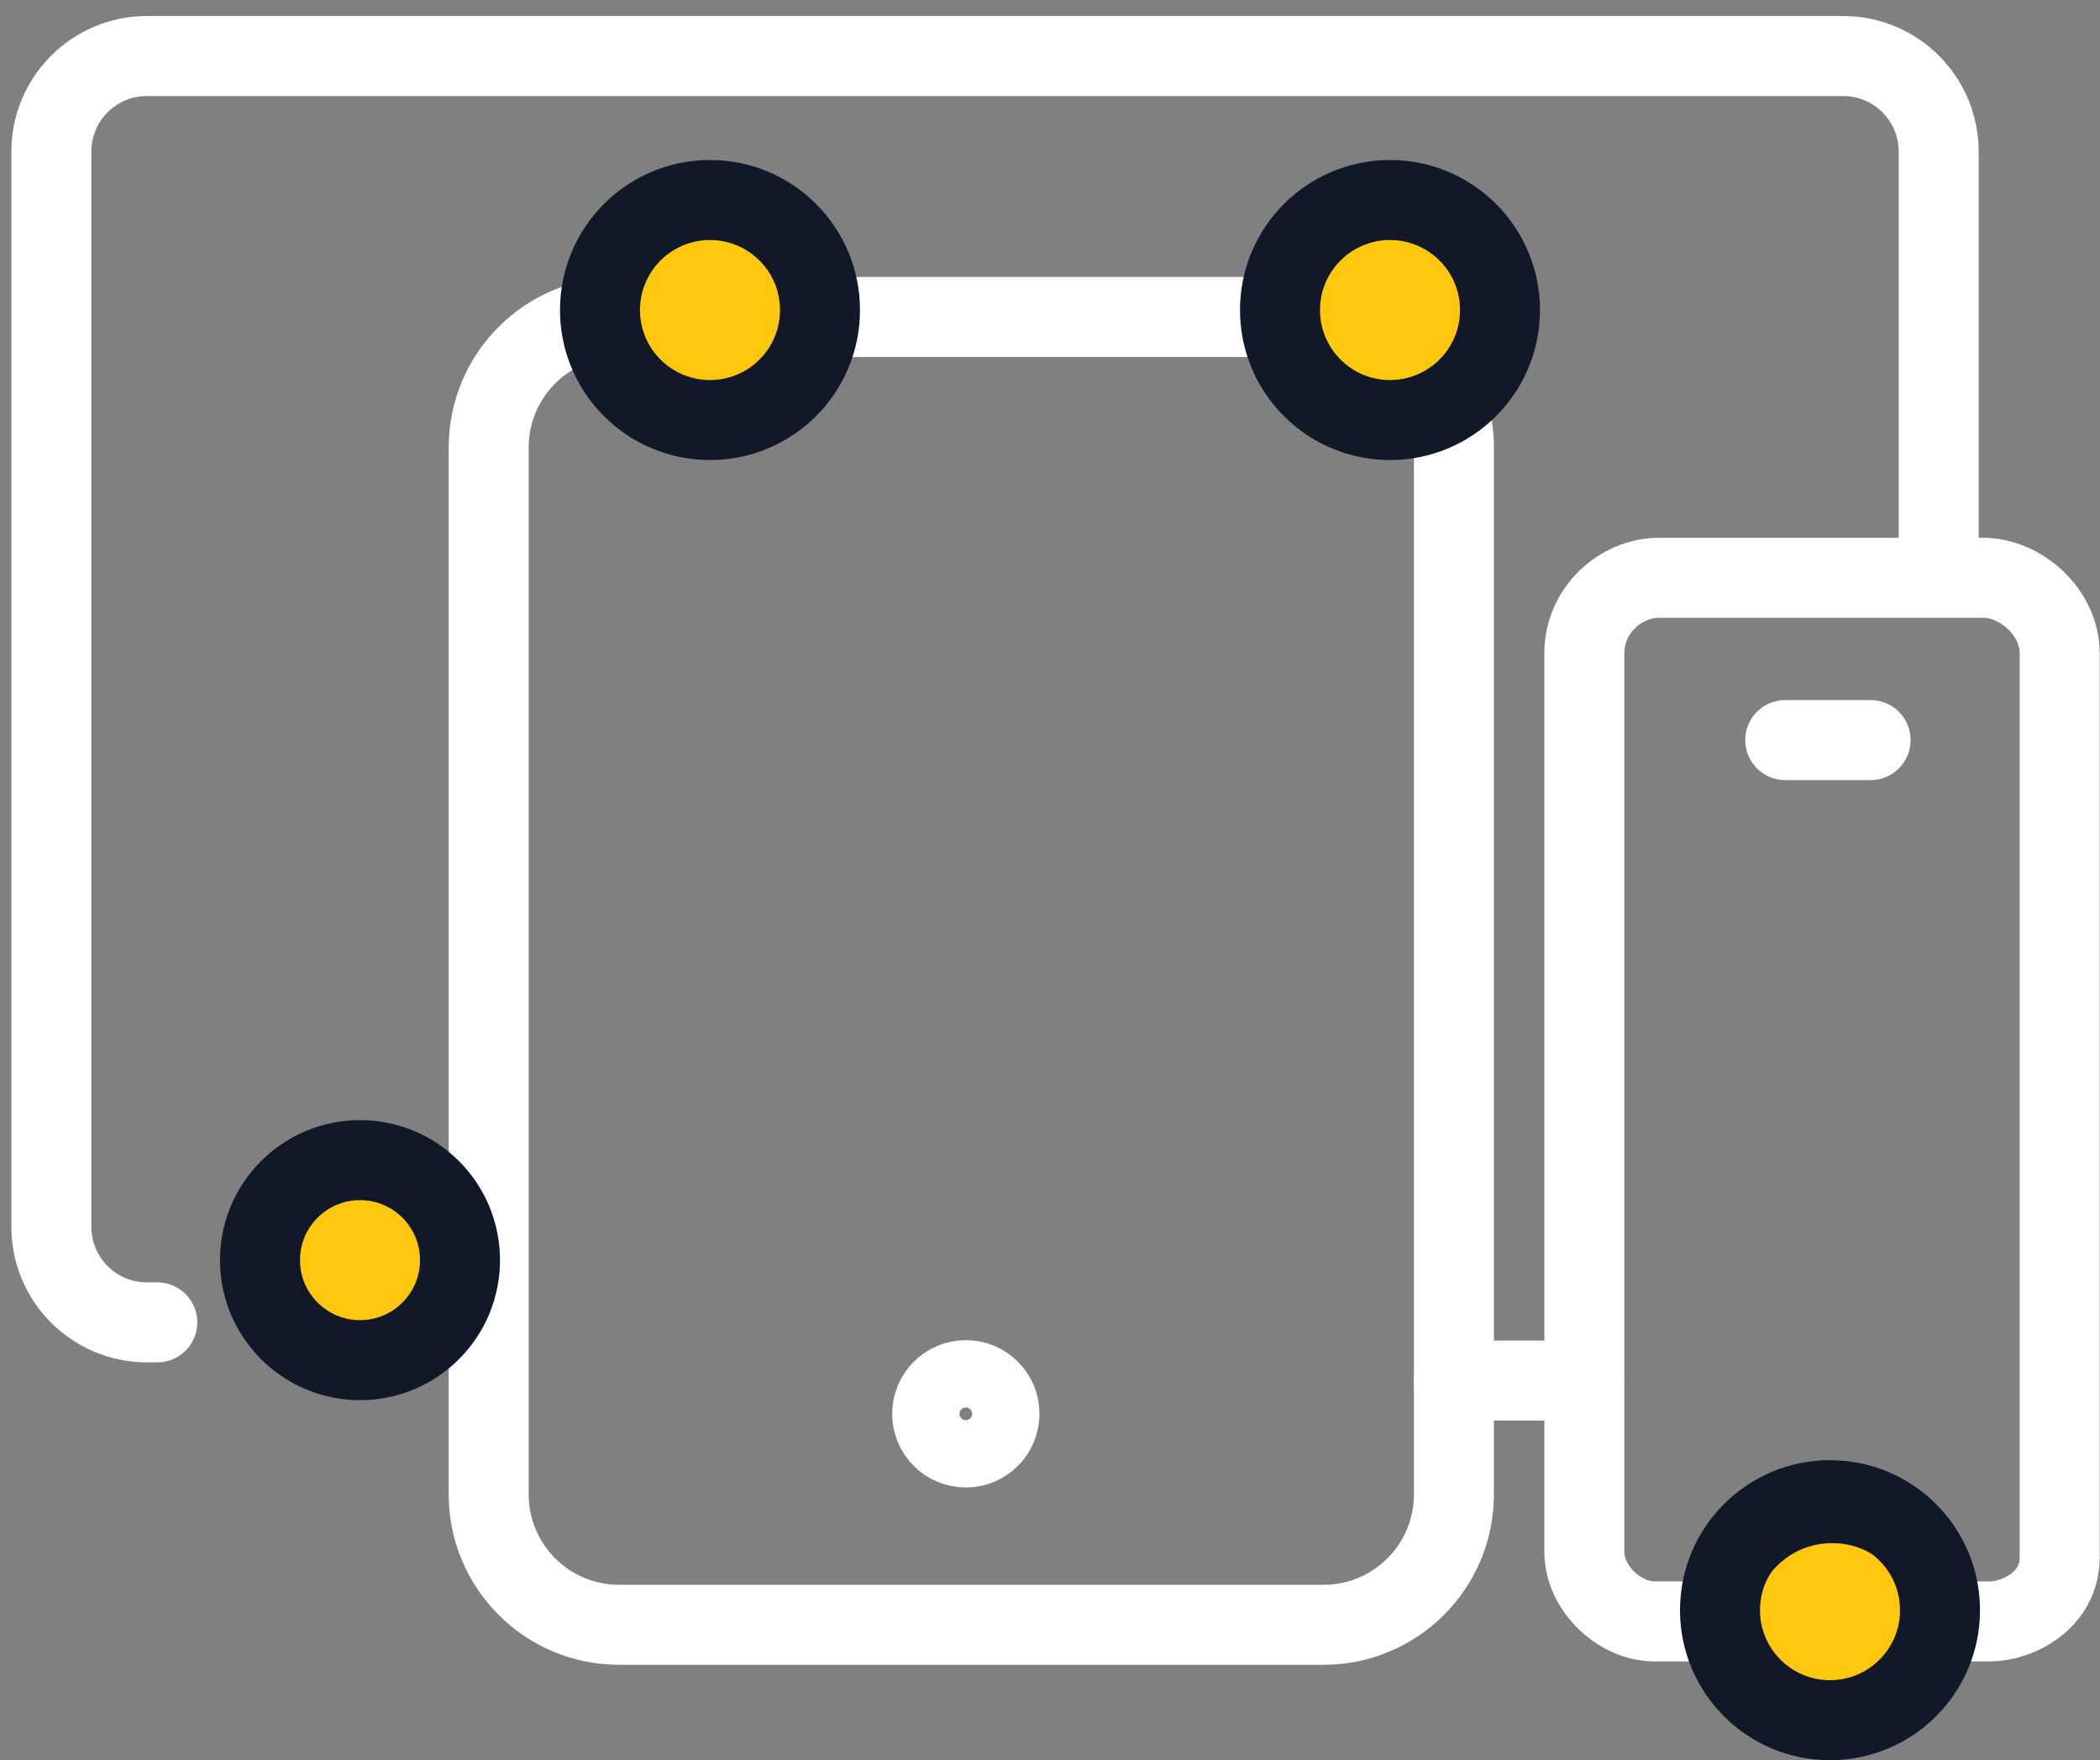
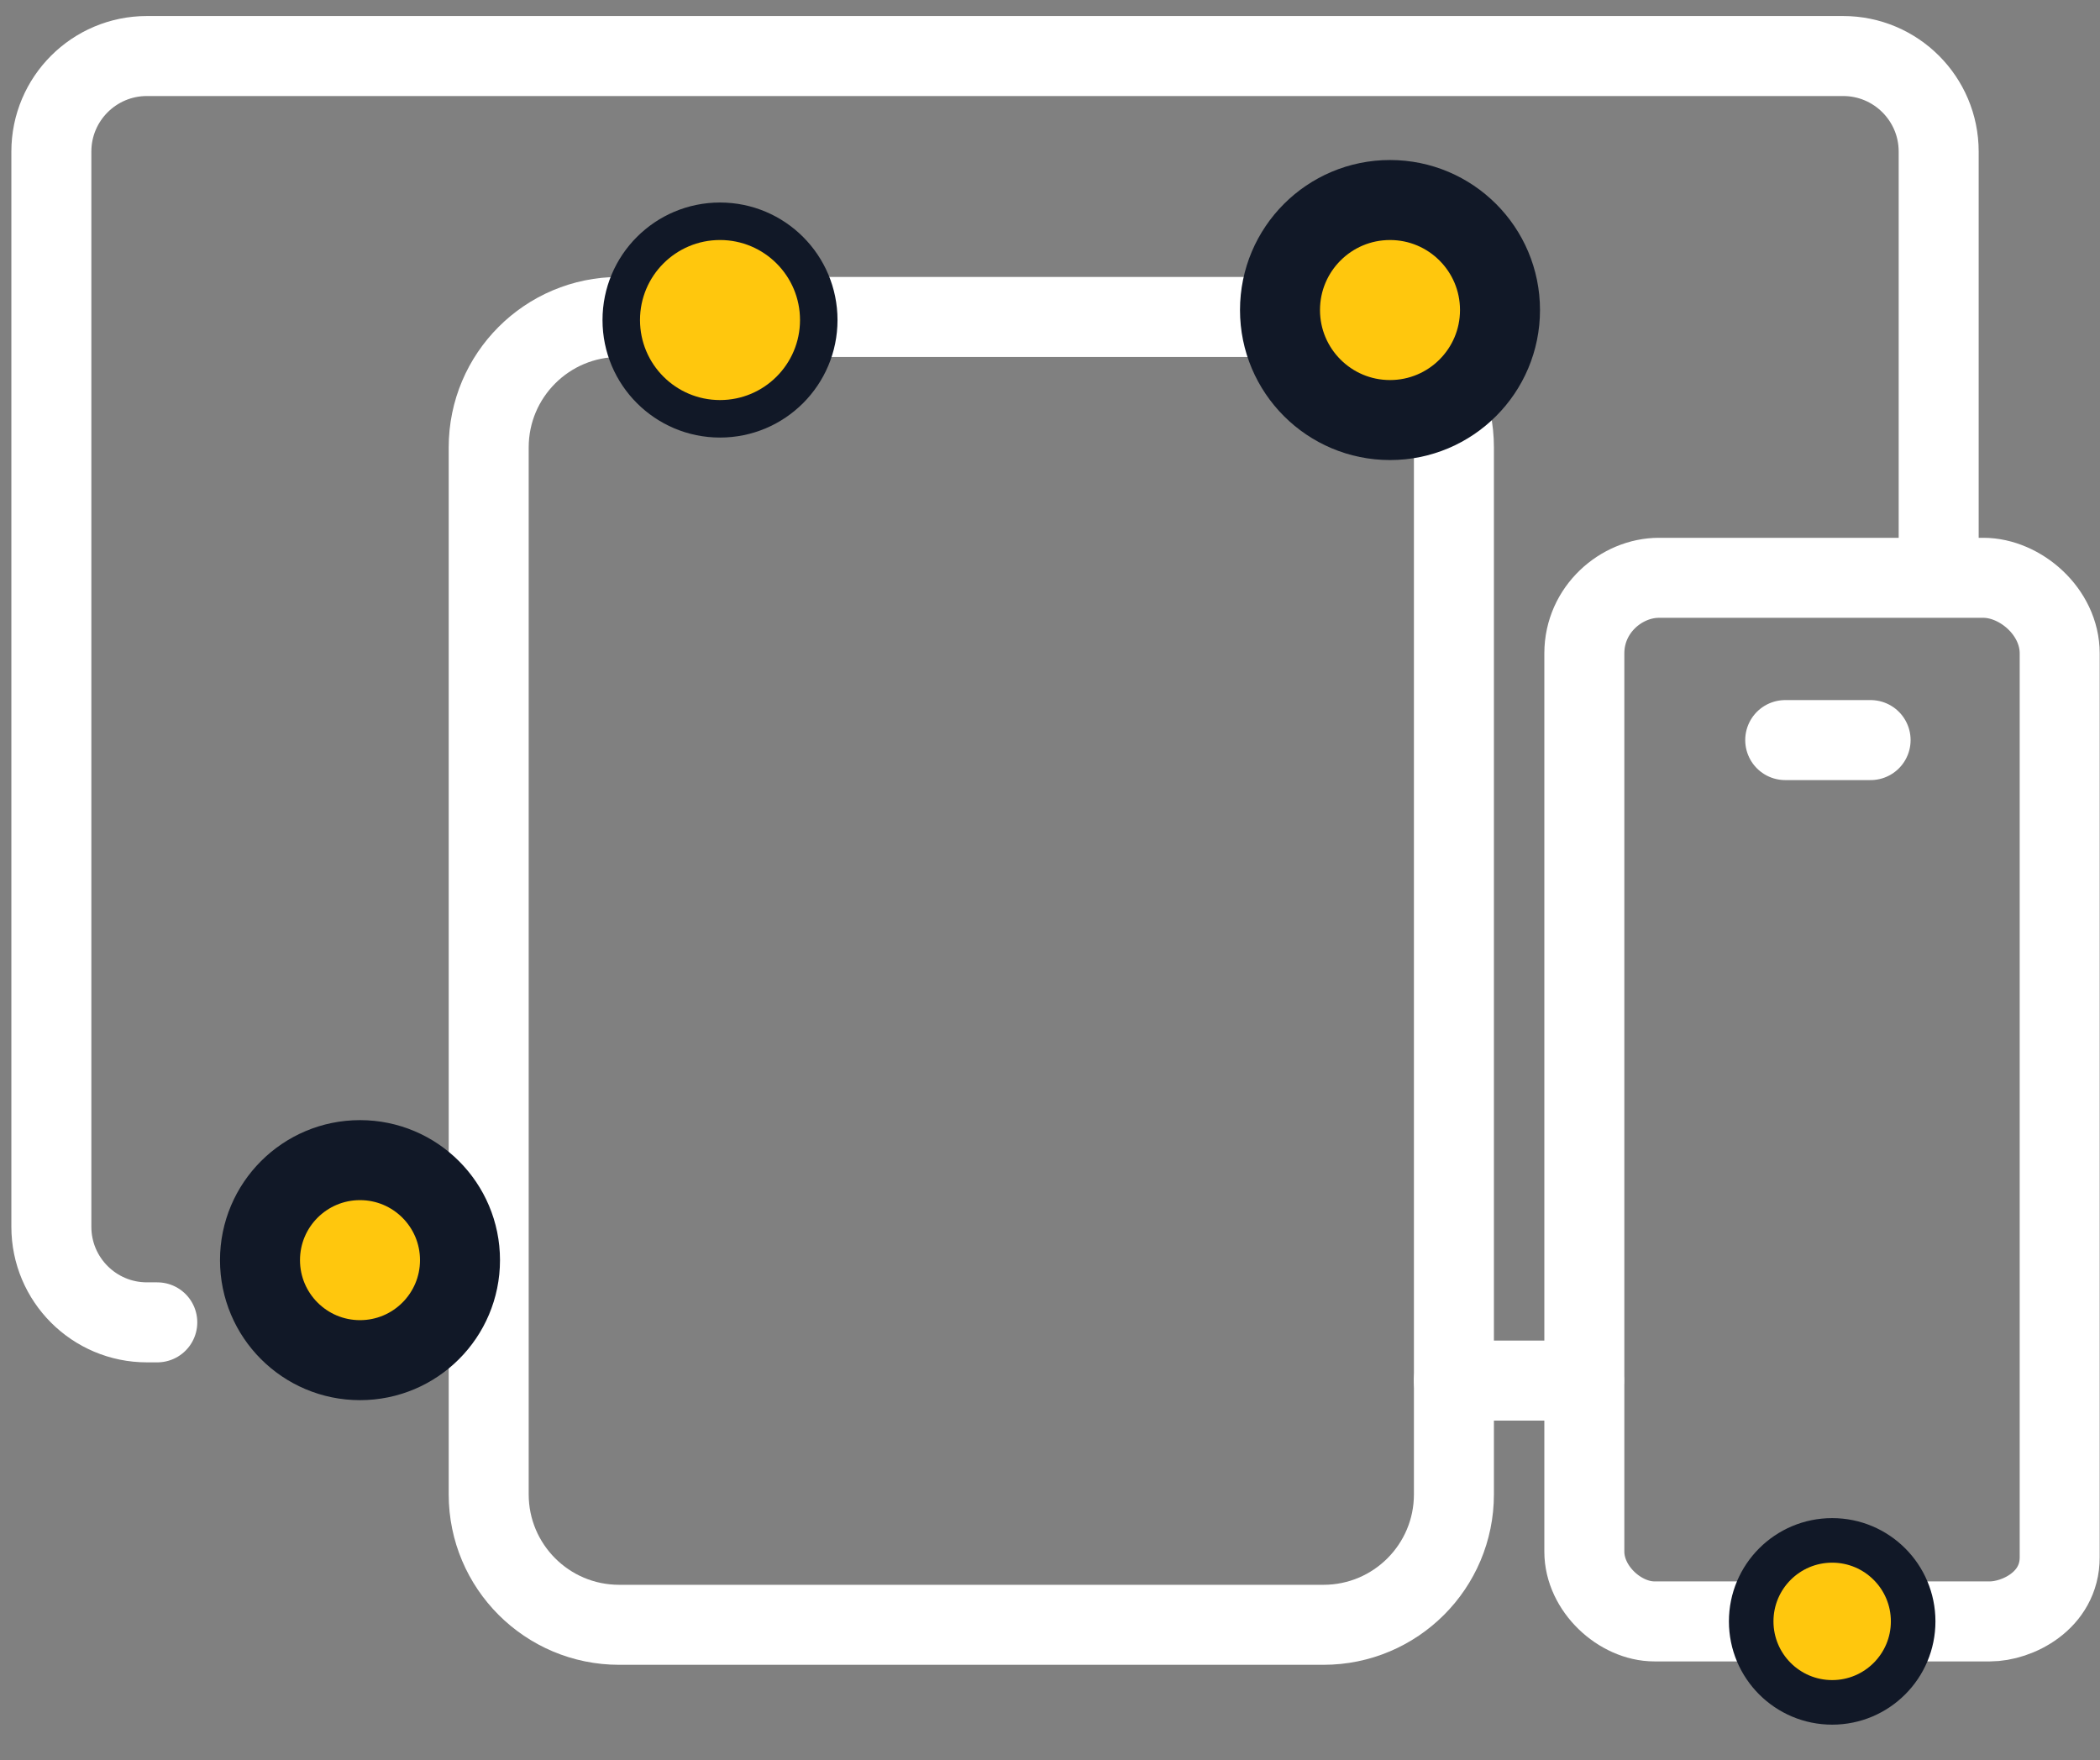
<svg xmlns="http://www.w3.org/2000/svg" width="105" height="88" viewBox="0 0 105 88" fill="none">
  <rect x="0" y="0" width="105" height="88" fill="#808080" stroke="none" />
  <path d="M7.864 66.11H7.346C4.707 66.11 2.568 63.971 2.568 61.332V7.579C2.568 4.94 4.707 2.801 7.346 2.801H92.156C94.795 2.801 96.934 4.94 96.934 7.579C96.934 17.015 96.934 24.092 96.934 28.81" stroke="white" stroke-width="4" stroke-linecap="round" stroke-linejoin="round" />
  <path d="M79.2 69.022C77.317 69.022 75.147 69.022 72.691 69.022" stroke="white" stroke-width="4" stroke-linecap="round" stroke-linejoin="round" />
  <path d="M66.174 15.846H30.956C27.355 15.846 24.435 18.766 24.435 22.367V74.71C24.435 78.311 27.355 81.231 30.956 81.231H66.174C69.776 81.231 72.696 78.311 72.696 74.71V22.367C72.696 18.766 69.776 15.846 66.174 15.846Z" stroke="white" stroke-width="4" stroke-linecap="round" stroke-linejoin="round" />
-   <path d="M48.292 72.366C49.221 72.366 49.975 71.612 49.975 70.683C49.975 69.754 49.221 69 48.292 69C47.362 69 46.609 69.754 46.609 70.683C46.609 71.612 47.362 72.366 48.292 72.366Z" stroke="white" stroke-width="4" stroke-linecap="round" stroke-linejoin="round" />
  <path fill-rule="evenodd" clip-rule="evenodd" d="M79.217 32.664C79.217 30.469 81.072 28.887 82.948 28.887C84.824 28.887 97.327 28.887 99.167 28.887C101.007 28.887 102.985 30.576 102.985 32.664C102.985 34.752 102.985 75.666 102.985 77.854C102.985 80.042 100.847 81.061 99.499 81.061C98.15 81.061 84.449 81.061 82.721 81.061C80.993 81.061 79.217 79.425 79.217 77.574C79.217 75.722 79.217 34.858 79.217 32.664Z" stroke="white" stroke-width="4" stroke-linecap="round" stroke-linejoin="round" />
  <path d="M89.261 37H93.53" stroke="white" stroke-width="4" stroke-linecap="round" stroke-linejoin="round" />
-   <path d="M72.829 15.843C72.829 13.704 71.095 11.97 68.957 11.97C66.818 11.97 65.084 13.704 65.084 15.843C65.084 17.981 66.818 19.715 68.957 19.715C71.095 19.715 72.829 17.981 72.829 15.843Z" fill="#FFC70D" stroke="#111827" stroke-width="1.875" />
  <path d="M75 15.5C75 12.462 72.538 10 69.5 10C66.463 10 64 12.462 64 15.5C64 18.538 66.463 21 69.5 21C72.538 21 75 18.538 75 15.5Z" fill="#FFC70D" stroke="#111827" stroke-width="4" />
  <path d="M23 63C23 60.239 20.762 58 18 58C15.239 58 13 60.239 13 63C13 65.761 15.239 68 18 68C20.762 68 23 65.761 23 63Z" fill="#FFC70D" stroke="#111827" stroke-width="4" />
  <path d="M40.938 16C40.938 13.273 38.727 11.062 36 11.062C33.273 11.062 31.063 13.273 31.063 16C31.063 18.727 33.273 20.938 36 20.938C38.727 20.938 40.938 18.727 40.938 16Z" fill="#FFC70D" stroke="#111827" stroke-width="1.875" />
-   <path d="M41 15.5C41 12.462 38.538 10 35.5 10C32.462 10 30 12.462 30 15.5C30 18.538 32.462 21 35.5 21C38.538 21 41 18.538 41 15.5Z" fill="#FFC70D" stroke="#111827" stroke-width="4" />
  <path d="M95.481 81.059C95.481 78.921 93.747 77.187 91.609 77.187C89.47 77.187 87.736 78.921 87.736 81.059C87.736 83.198 89.47 84.932 91.609 84.932C93.747 84.932 95.481 83.198 95.481 81.059Z" fill="#FFC70D" stroke="#111827" stroke-width="1.875" />
-   <path d="M97 80.5C97 77.462 94.538 75 91.5 75C88.463 75 86 77.462 86 80.5C86 83.538 88.463 86 91.5 86C94.538 86 97 83.538 97 80.5Z" fill="#FFC70D" stroke="#111827" stroke-width="4" />
  <path d="M96.147 81.06C96.147 78.553 94.115 76.522 91.609 76.522C89.102 76.522 87.071 78.553 87.071 81.06C87.071 83.566 89.102 85.598 91.609 85.598C94.115 85.598 96.147 83.566 96.147 81.06Z" stroke="#111827" stroke-width="1.25" />
</svg>